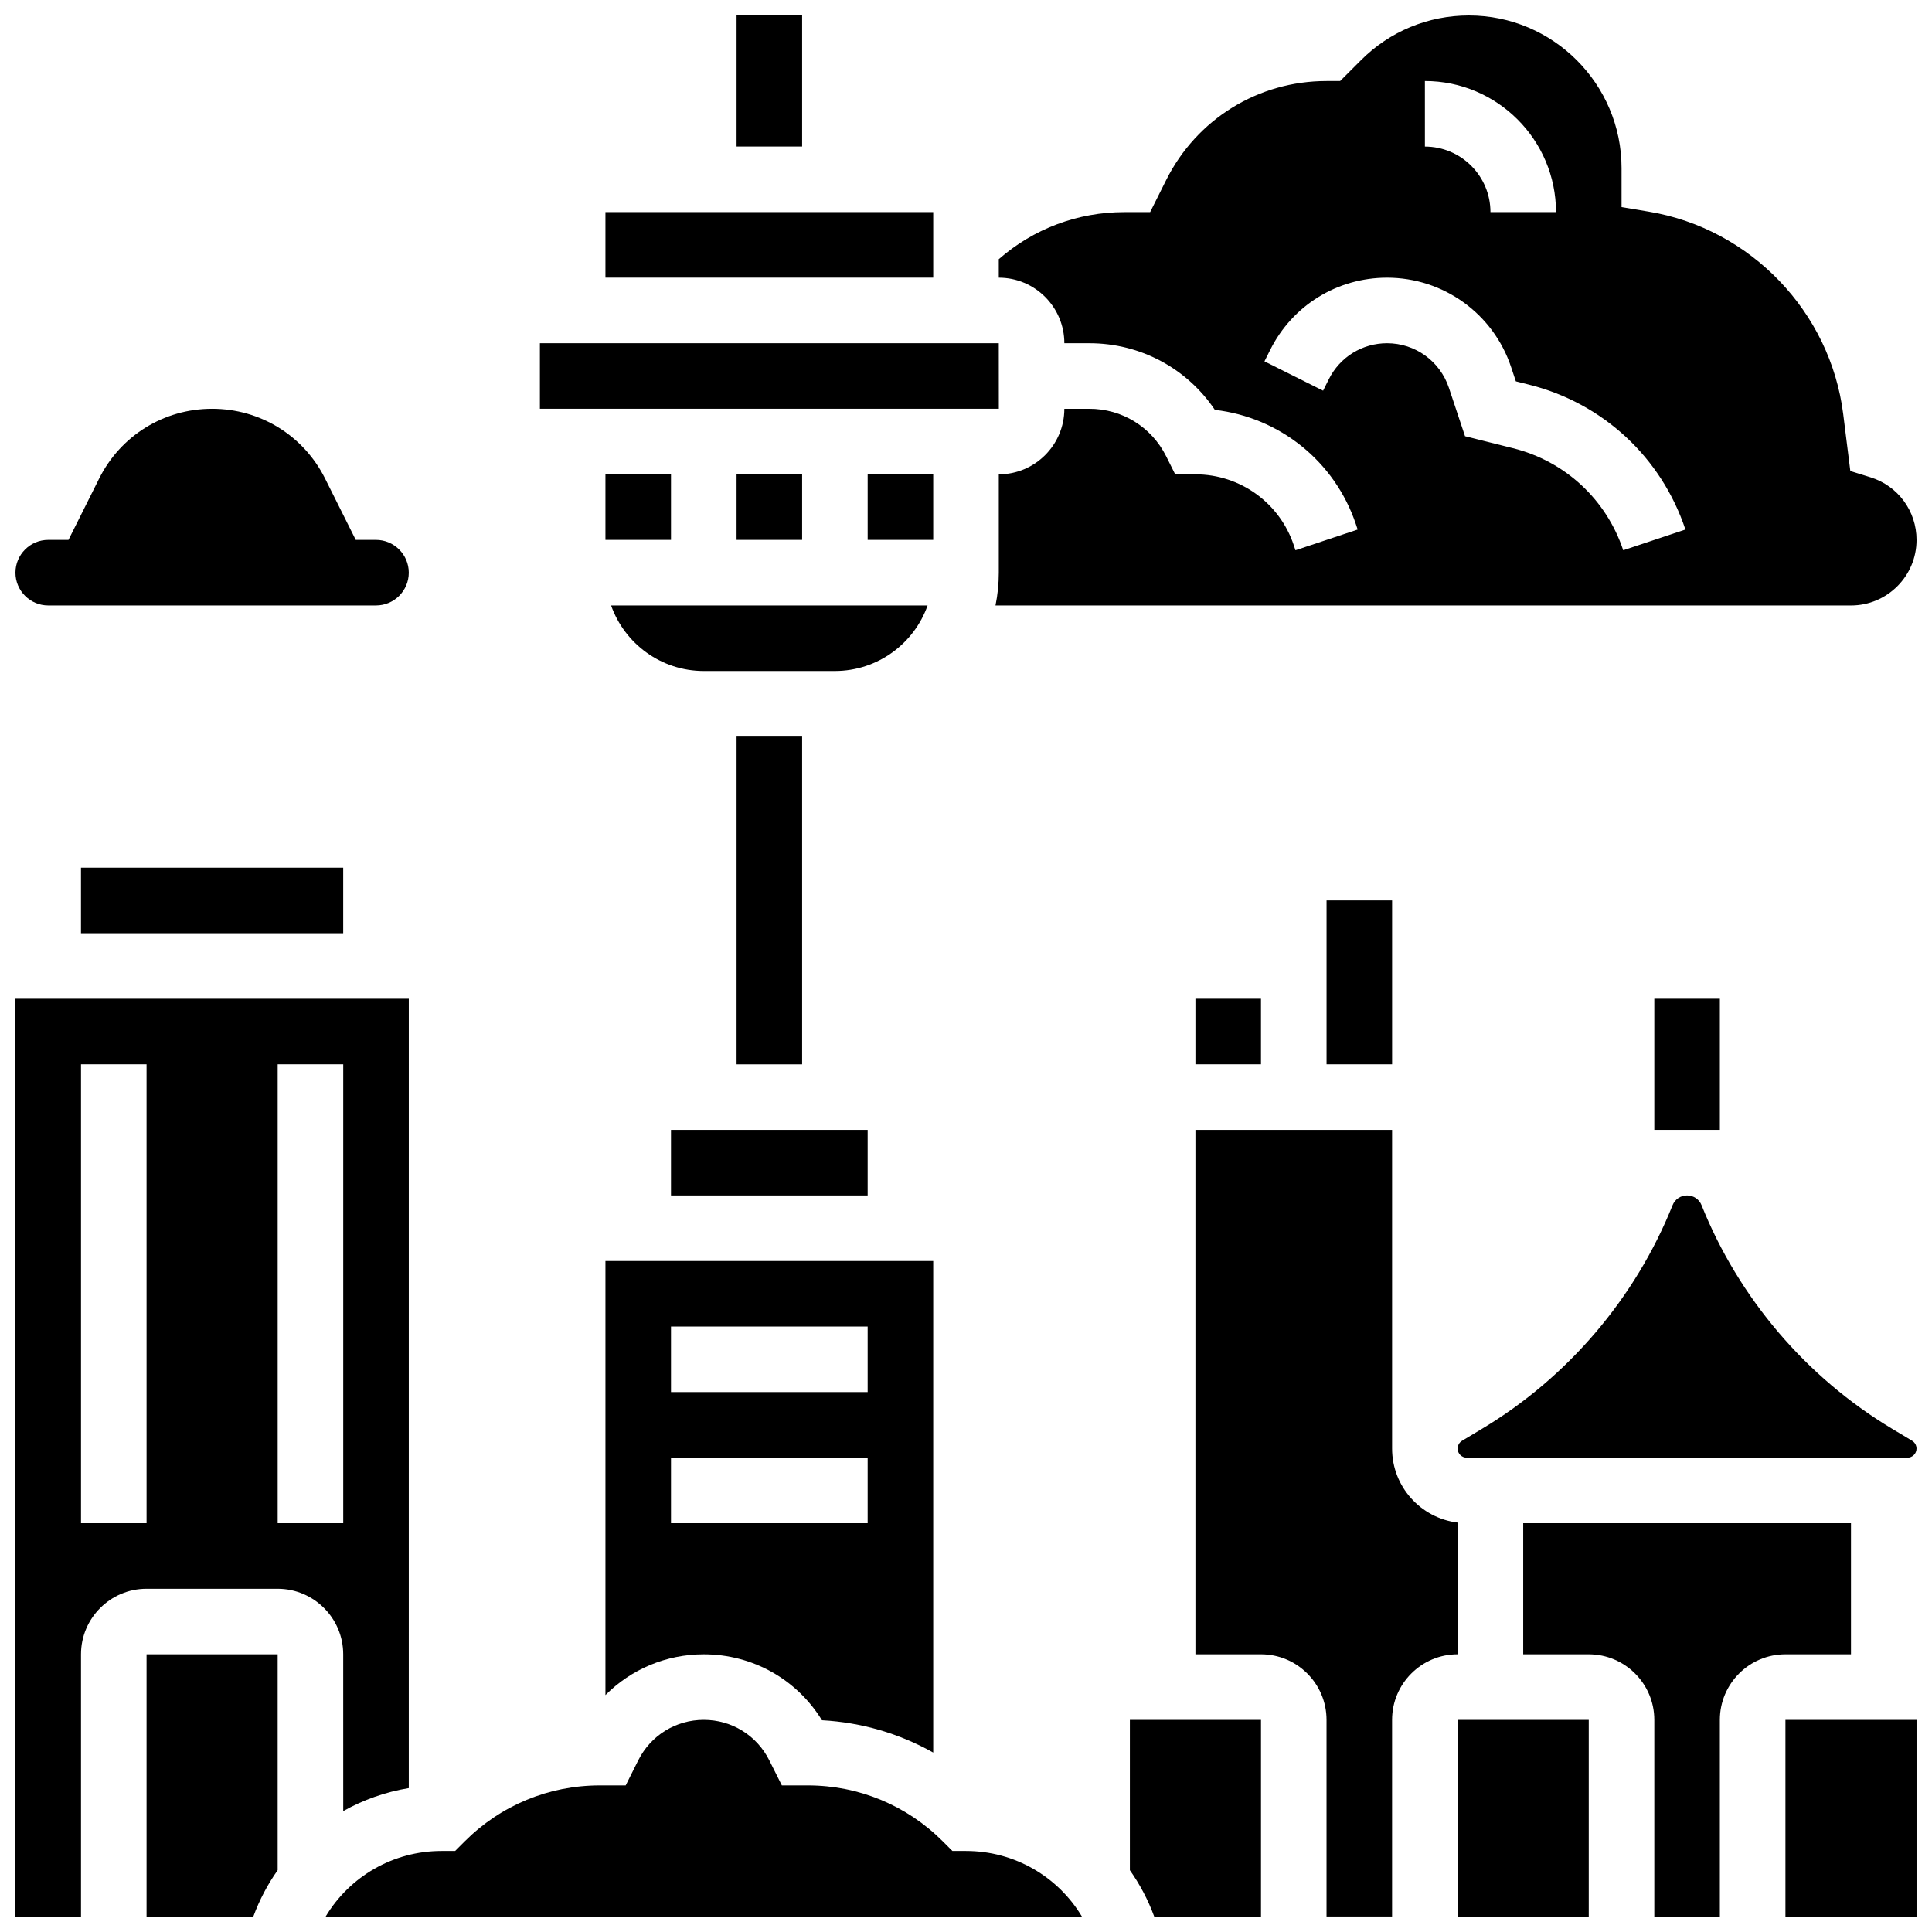
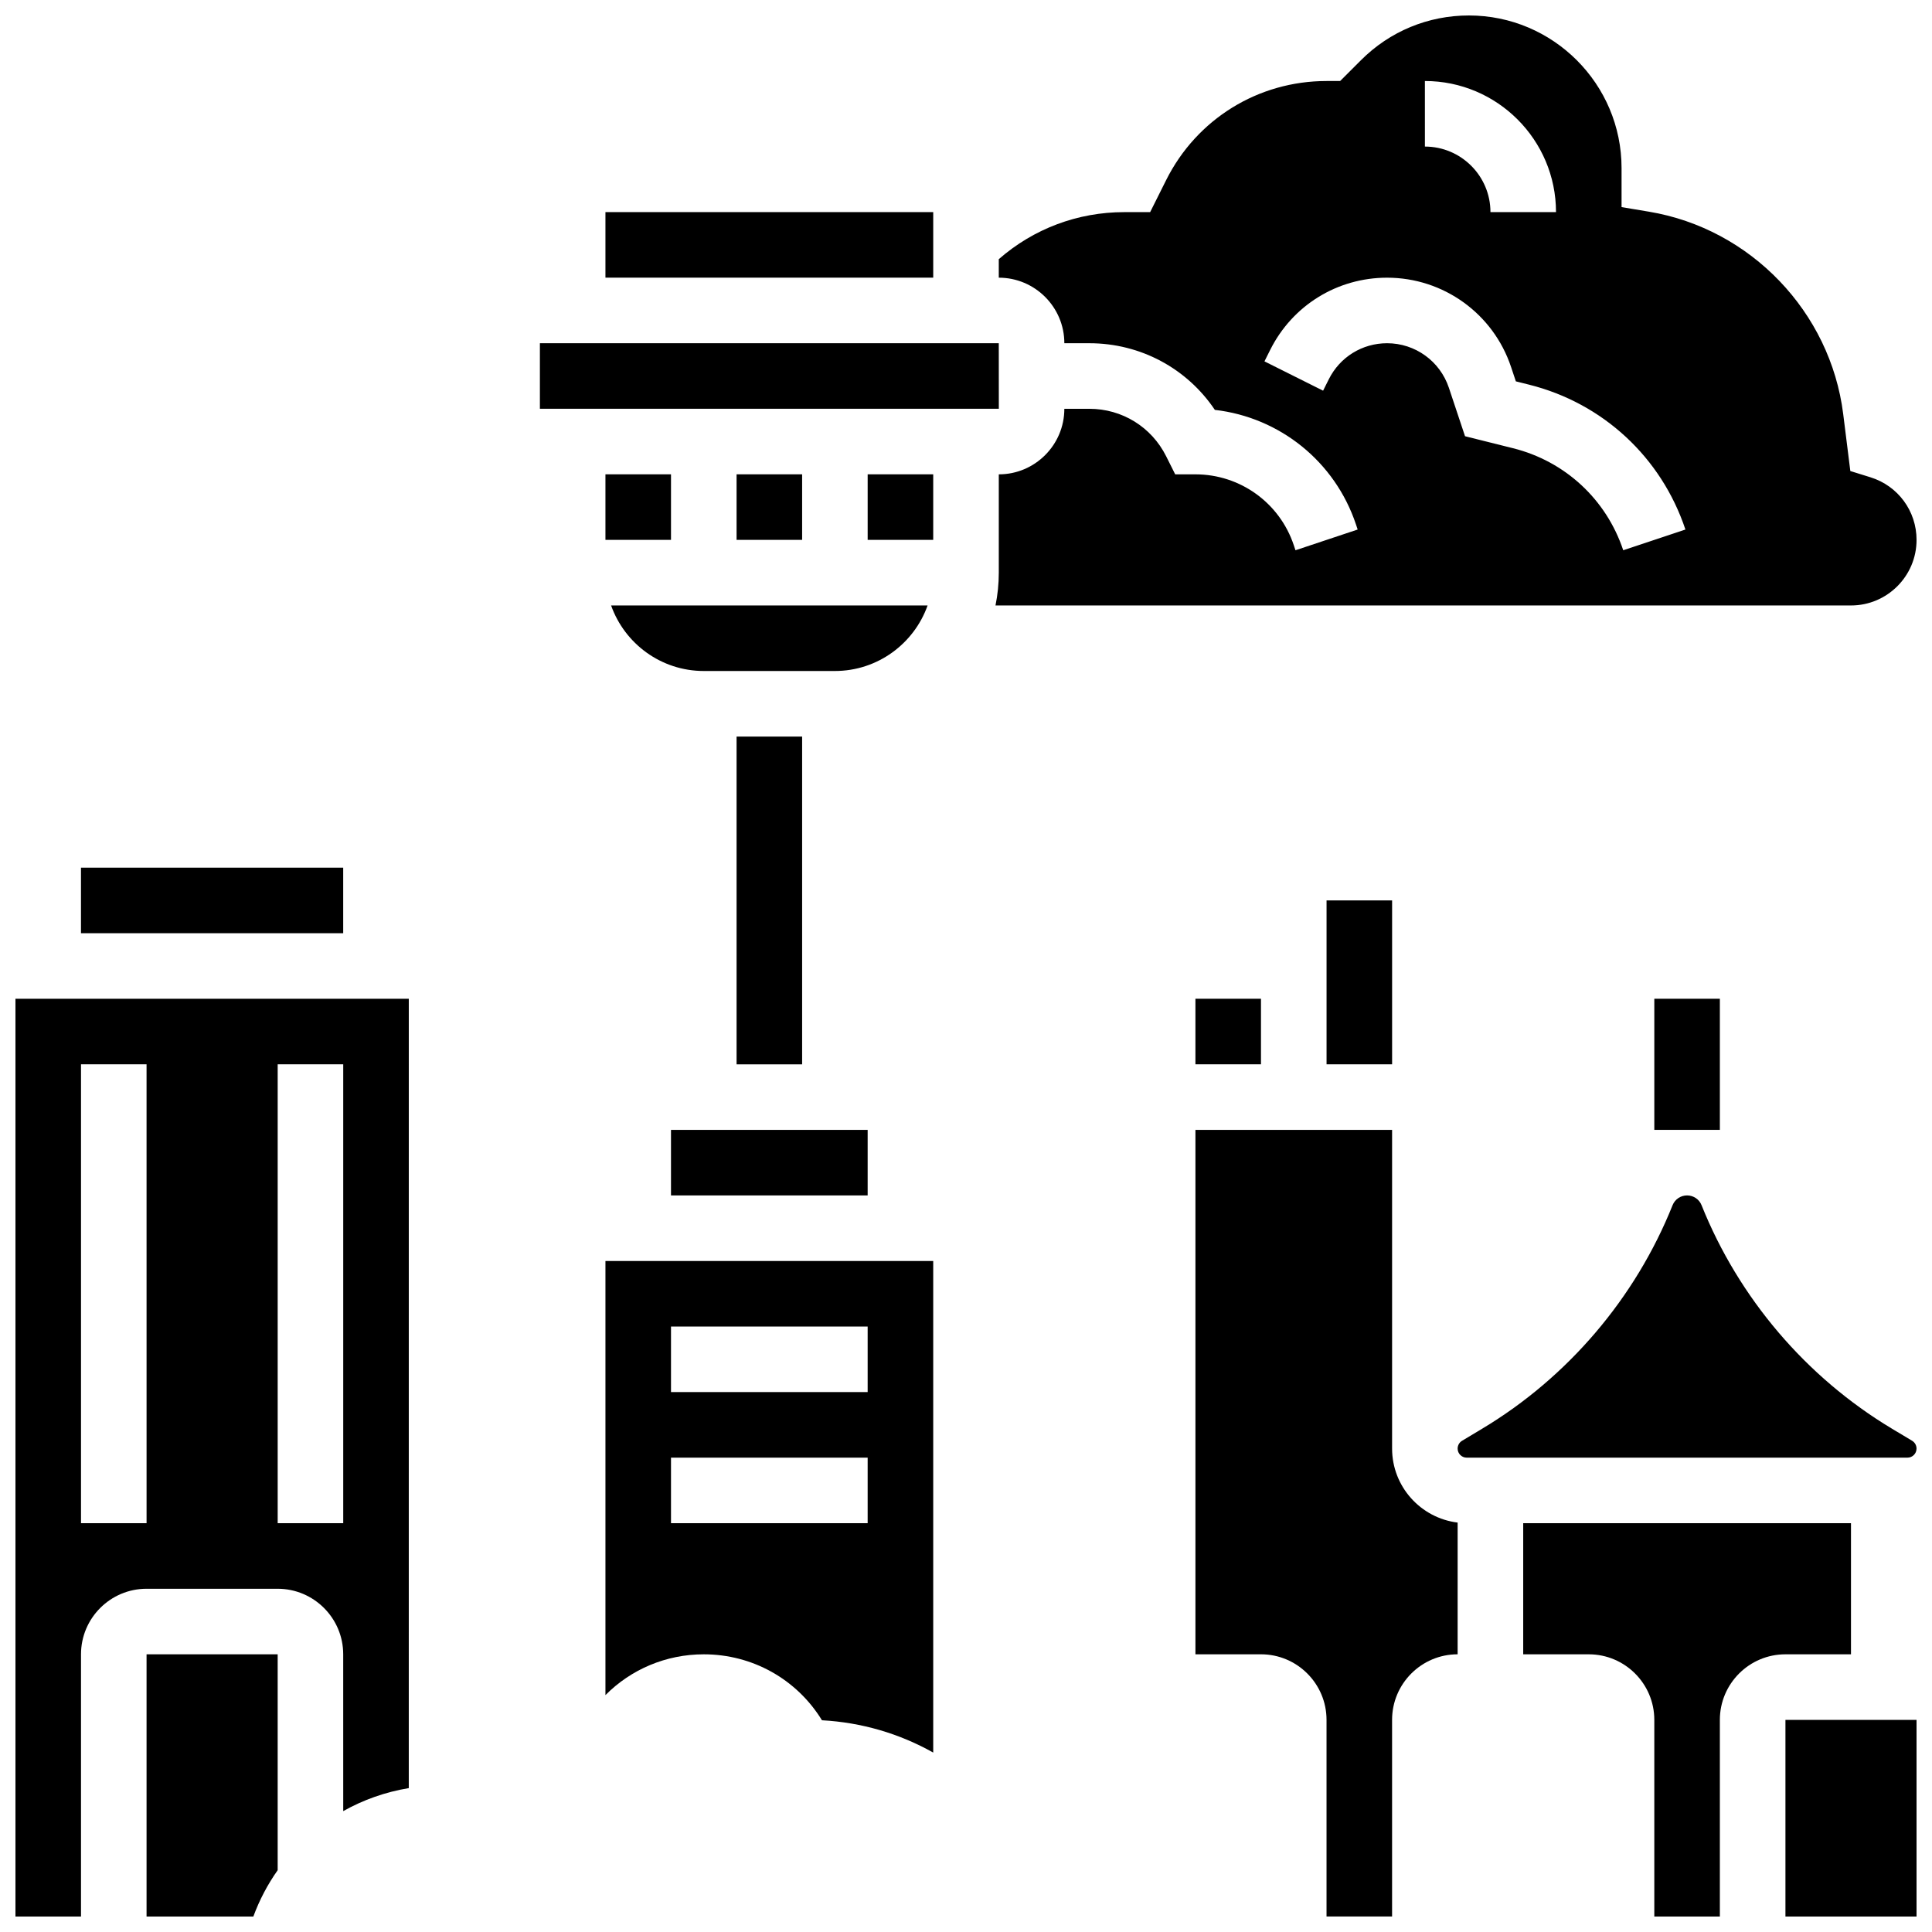
<svg xmlns="http://www.w3.org/2000/svg" width="800px" height="800px" version="1.1" viewBox="144 144 512 512">
  <defs>
    <clipPath id="l">
-       <path d="m339 148.09h18v34.906h-18z" />
-     </clipPath>
+       </clipPath>
    <clipPath id="h">
      <path d="m407 148.09h244.9v156.91h-244.9z" />
    </clipPath>
    <clipPath id="g">
      <path d="m530 599h36v52.902h-36z" />
    </clipPath>
    <clipPath id="f">
      <path d="m460 443h71v208.9h-71z" />
    </clipPath>
    <clipPath id="e">
-       <path d="m443 599h36v52.902h-36z" />
-     </clipPath>
+       </clipPath>
    <clipPath id="d">
      <path d="m547 547h88v104.9h-88z" />
    </clipPath>
    <clipPath id="c">
      <path d="m530 460h121.9v71h-121.9z" />
    </clipPath>
    <clipPath id="b">
      <path d="m230 599h201v52.902h-201z" />
    </clipPath>
    <clipPath id="a">
      <path d="m617 599h34.902v52.902h-34.902z" />
    </clipPath>
    <clipPath id="k">
      <path d="m148.09 408h104.91v243.9h-104.91z" />
    </clipPath>
    <clipPath id="j">
      <path d="m182 582h36v69.902h-36z" />
    </clipPath>
    <clipPath id="i">
-       <path d="m148.09 252h104.91v53h-104.91z" />
-     </clipPath>
+       </clipPath>
  </defs>
  <path d="m582.41 408.68h17.371v34.746h-17.371z" />
  <path d="m460.8 408.68h17.371v17.371h-17.371z" />
  <path d="m495.55 382.62h17.371v43.434h-17.371z" />
  <g clip-path="url(#l)">
    <path d="m339.2 148.09h17.371v34.746h-17.371z" />
  </g>
  <path d="m339.2 339.2h17.371v86.863h-17.371z" />
  <path d="m304.45 269.7h17.371v17.371h-17.371z" />
  <path d="m373.94 269.7h17.371v17.371h-17.371z" />
  <path d="m321.82 443.43h52.117v17.371h-52.117z" />
  <path d="m304.45 593.22c6.777-6.828 16.051-10.809 26.059-10.809 12.926 0 24.648 6.617 31.32 17.477 10.48 0.57 20.512 3.516 29.484 8.562v-130.27h-86.863zm17.371-97.672h52.117v17.371h-52.117zm0 34.746h52.117v17.371h-52.117z" />
  <path d="m339.2 269.7h17.371v17.371h-17.371z" />
  <g clip-path="url(#h)">
    <path d="m426.06 234.96h6.637c13.535 0 25.855 6.656 33.254 17.664 17.168 1.969 31.832 13.676 37.398 30.367l0.445 1.34-16.48 5.492-0.445-1.336c-3.75-11.234-14.223-18.781-26.062-18.781h-5.367l-2.402-4.801c-3.879-7.754-11.672-12.57-20.344-12.57h-6.633c0 9.578-7.793 17.371-17.371 17.371v26.059c0 2.973-0.301 5.879-0.875 8.688h226.72c9.578 0 17.371-7.793 17.371-17.371 0-7.656-4.906-14.324-12.203-16.594l-5.348-1.664-1.887-15.102c-3.387-27.086-24.555-49.137-51.48-53.625l-7.258-1.211v-10.34c0-22.301-18.148-40.449-40.453-40.449-10.805 0-20.965 4.207-28.602 11.848l-5.527 5.523h-3.598c-18.121 0-34.41 10.066-42.516 26.273l-4.234 8.473h-6.859c-12.359 0-24.035 4.41-33.254 12.469v4.906c9.582 0 17.375 7.793 17.375 17.371zm95.551-69.492c19.16 0 34.746 15.586 34.746 34.746h-17.371c0-9.578-7.793-17.371-17.371-17.371zm-41.004 71.27c5.906-11.812 17.777-19.148 30.984-19.148 14.934 0 28.141 9.52 32.863 23.684l1.262 3.789 3.469 0.867c19.582 4.894 35.086 19.25 41.469 38.402l-16.48 5.492c-4.496-13.484-15.41-23.594-29.203-27.039l-12.723-3.18-4.277-12.836c-2.356-7.062-8.938-11.809-16.379-11.809-6.582 0-12.5 3.656-15.445 9.547l-1.512 3.027-15.539-7.769z" />
  </g>
  <path d="m304.45 200.21h86.863v17.371h-86.863z" />
  <path d="m330.51 321.82h34.746c11.324 0 20.98-7.262 24.566-17.371h-83.875c3.582 10.109 13.238 17.371 24.562 17.371z" />
  <path d="m165.46 373.94h69.492v17.371h-69.492z" />
  <path d="m408.7 252.33-0.012-17.375h-121.61v17.371h121.61c0.008 0.004 0.012 0.004 0.012 0.004z" />
  <g clip-path="url(#g)">
-     <path d="m530.29 599.79h34.746v52.117h-34.746z" />
-   </g>
+     </g>
  <g clip-path="url(#f)">
    <path d="m530.29 547.5c-9.773-1.191-17.371-9.527-17.371-19.617v-84.457h-52.117v138.98h17.371c9.578 0 17.371 7.793 17.371 17.371v52.117h17.371v-52.117c0-9.578 7.793-17.371 17.371-17.371z" />
  </g>
  <g clip-path="url(#e)">
    <path d="m443.43 639.63c2.641 3.738 4.82 7.856 6.449 12.273h28.297v-52.117h-34.746z" />
  </g>
  <g clip-path="url(#d)">
    <path d="m634.53 582.41v-34.746h-86.863v34.746h17.371c9.578 0 17.371 7.793 17.371 17.371v52.117h17.371v-52.117c0-9.578 7.793-17.371 17.371-17.371z" />
  </g>
  <g clip-path="url(#c)">
    <path d="m650.73 525.82-5.387-3.231c-22.68-13.605-40.582-34.629-50.406-59.188-0.629-1.582-2.141-2.602-3.844-2.602s-3.215 1.023-3.848 2.606c-9.824 24.559-27.727 45.578-50.406 59.188l-5.383 3.231c-0.723 0.434-1.168 1.223-1.168 2.062 0 1.328 1.078 2.406 2.406 2.406h116.8c1.328 0 2.406-1.078 2.406-2.406 0-0.844-0.445-1.633-1.168-2.066z" />
  </g>
  <g clip-path="url(#b)">
-     <path d="m400 634.53h-3.598l-2.547-2.543c-9.562-9.562-22.277-14.832-35.797-14.832h-6.859l-3.32-6.633c-3.312-6.625-9.969-10.738-17.371-10.738-7.402 0-14.062 4.113-17.371 10.738l-3.32 6.633h-6.859c-13.523 0-26.234 5.266-35.797 14.828l-2.547 2.547h-3.598c-12.852 0-24.371 6.797-30.711 17.371h200.41c-6.34-10.578-17.863-17.371-30.711-17.371z" />
-   </g>
+     </g>
  <g clip-path="url(#a)">
    <path d="m617.16 599.79h34.746v52.117h-34.746z" />
  </g>
  <g clip-path="url(#k)">
    <path d="m234.96 623.96c5.32-2.988 11.184-5.074 17.371-6.09l0.004-209.19h-104.24v243.22h17.371v-69.492c0-9.578 7.793-17.371 17.371-17.371h34.746c9.578 0 17.371 7.793 17.371 17.371zm-52.117-76.297h-17.375v-121.61h17.371zm34.746 0v-121.61h17.371v121.61z" />
  </g>
  <g clip-path="url(#j)">
    <path d="m182.84 651.9h28.297c1.629-4.422 3.809-8.535 6.449-12.277v-57.211h-34.746z" />
  </g>
  <g clip-path="url(#i)">
    <path d="m156.78 304.45h86.863c4.789 0 8.688-3.898 8.688-8.688 0-4.789-3.898-8.688-8.688-8.688h-5.367l-8.121-16.242c-5.707-11.41-17.184-18.5-29.945-18.5-12.762 0-24.234 7.09-29.945 18.508l-8.117 16.234h-5.367c-4.789 0-8.688 3.898-8.688 8.688 0 4.789 3.898 8.688 8.688 8.688z" />
  </g>
</svg>